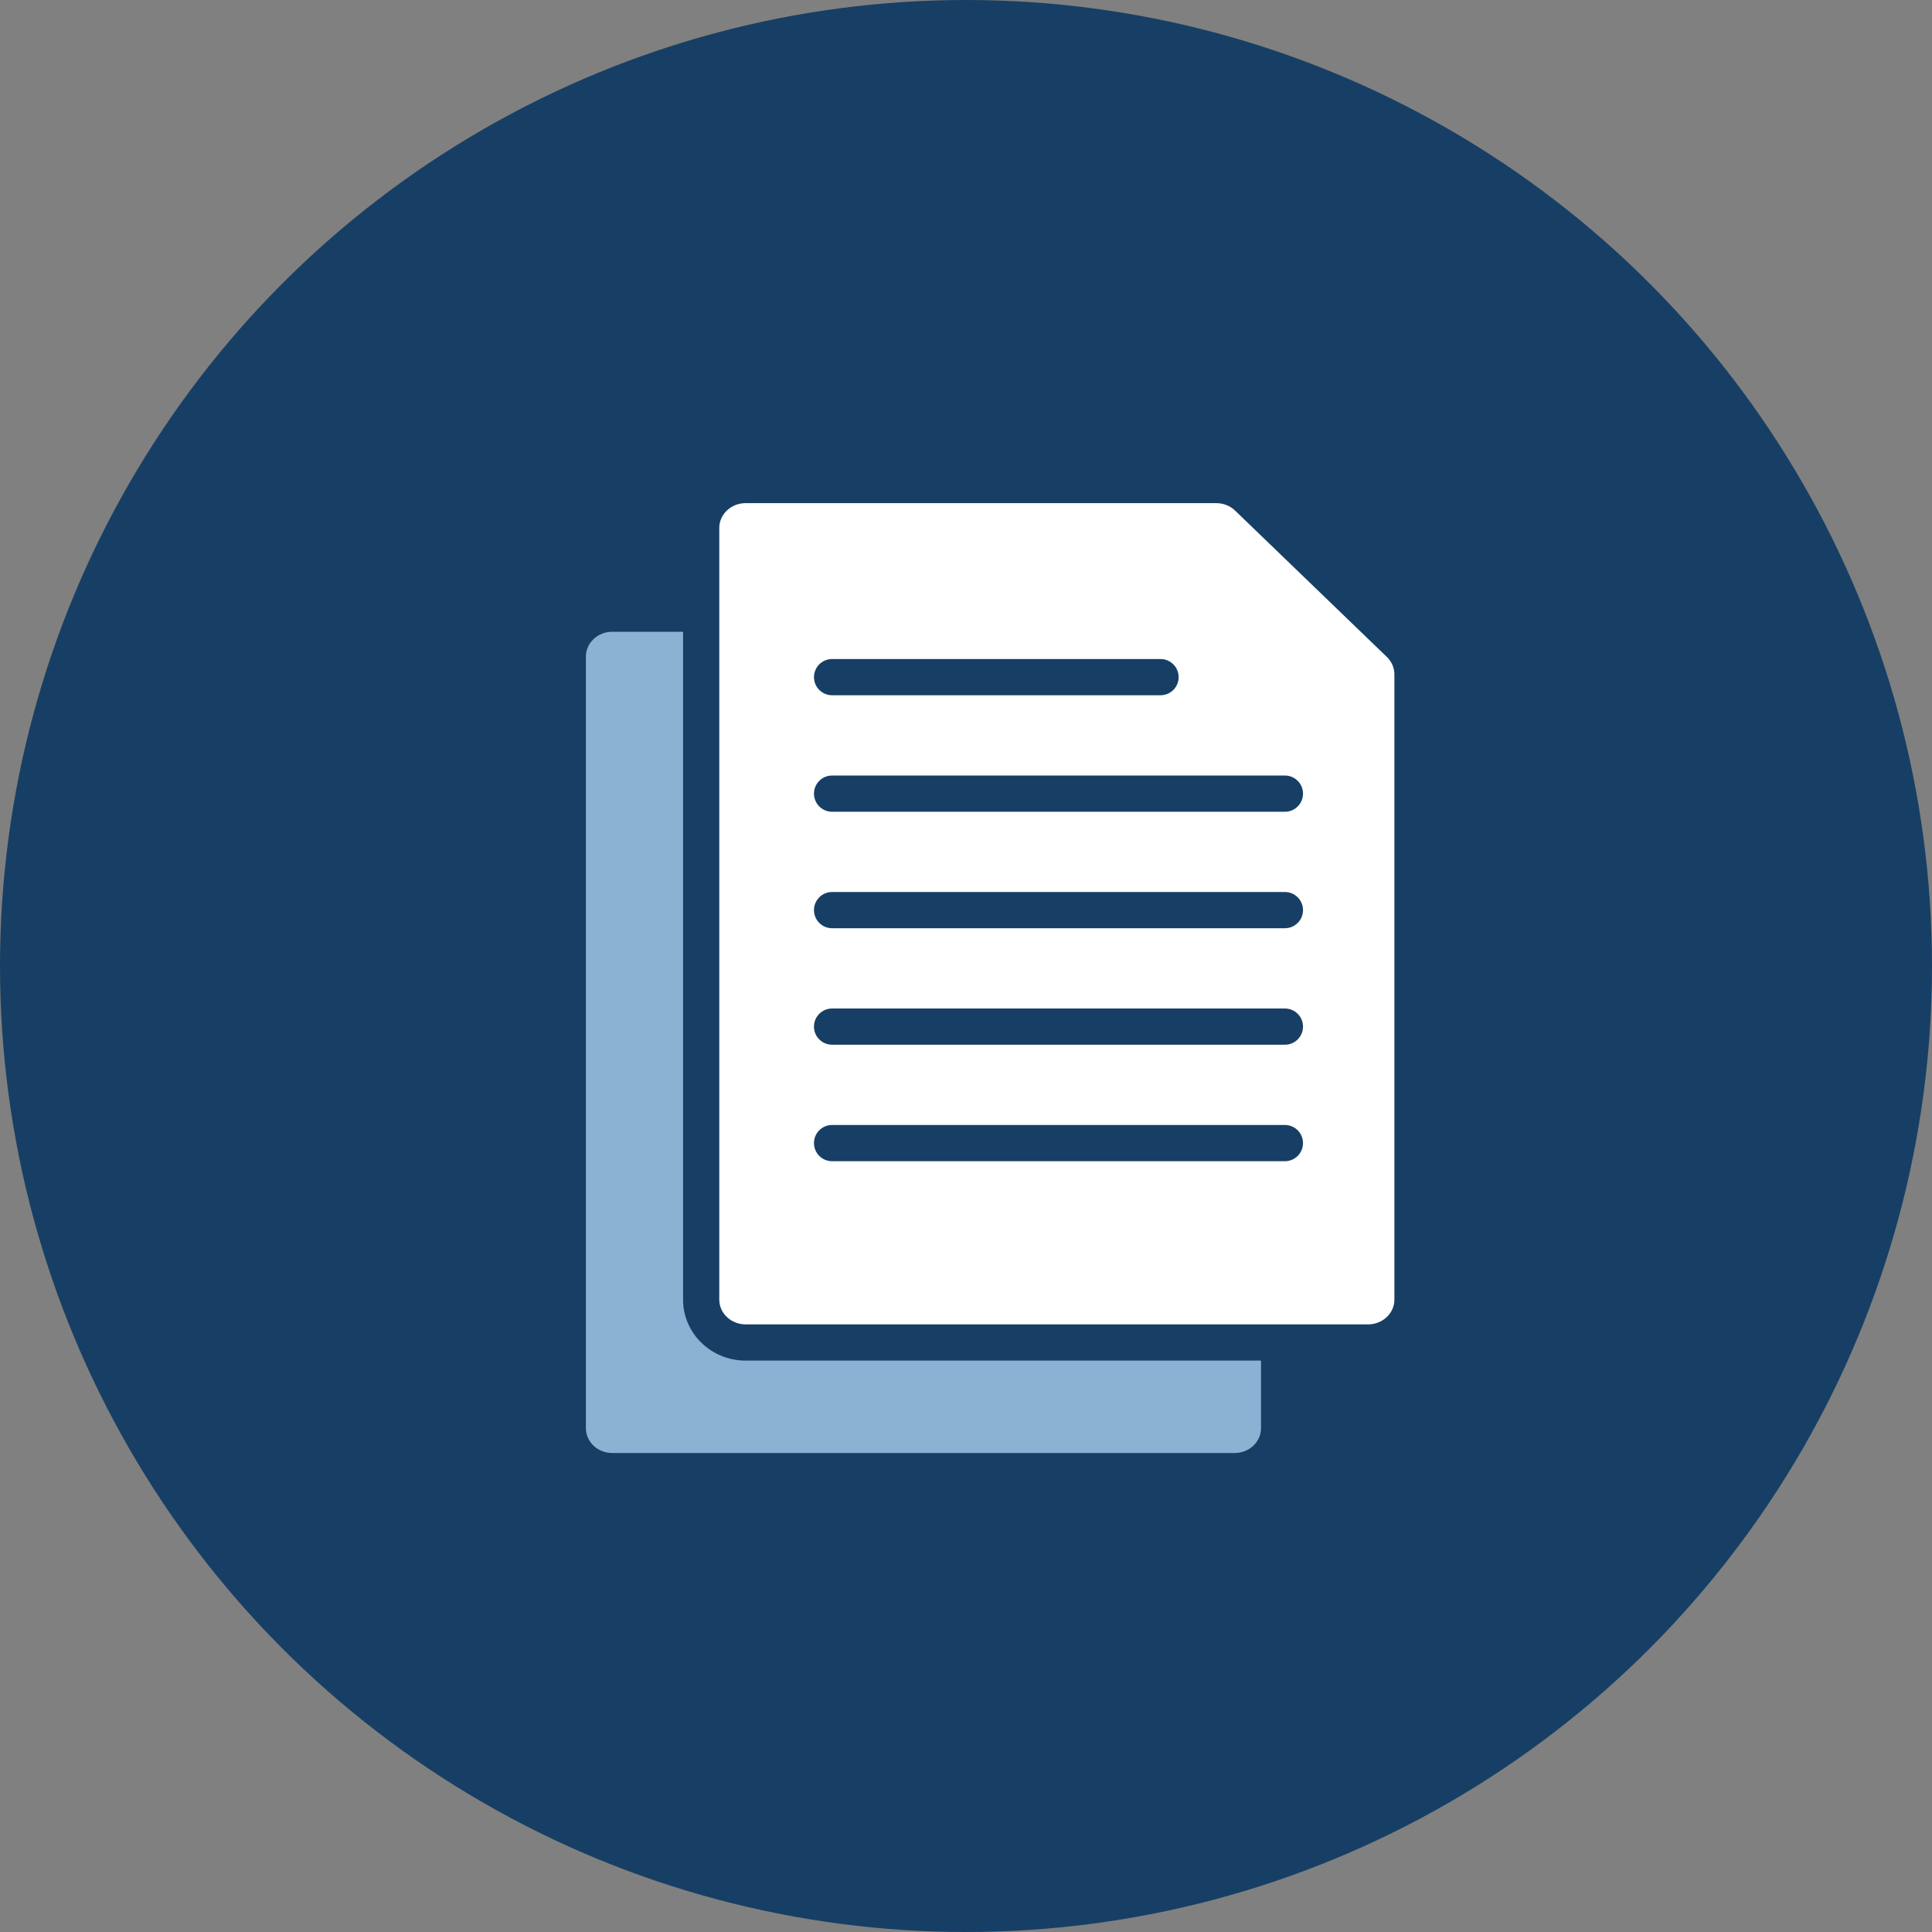
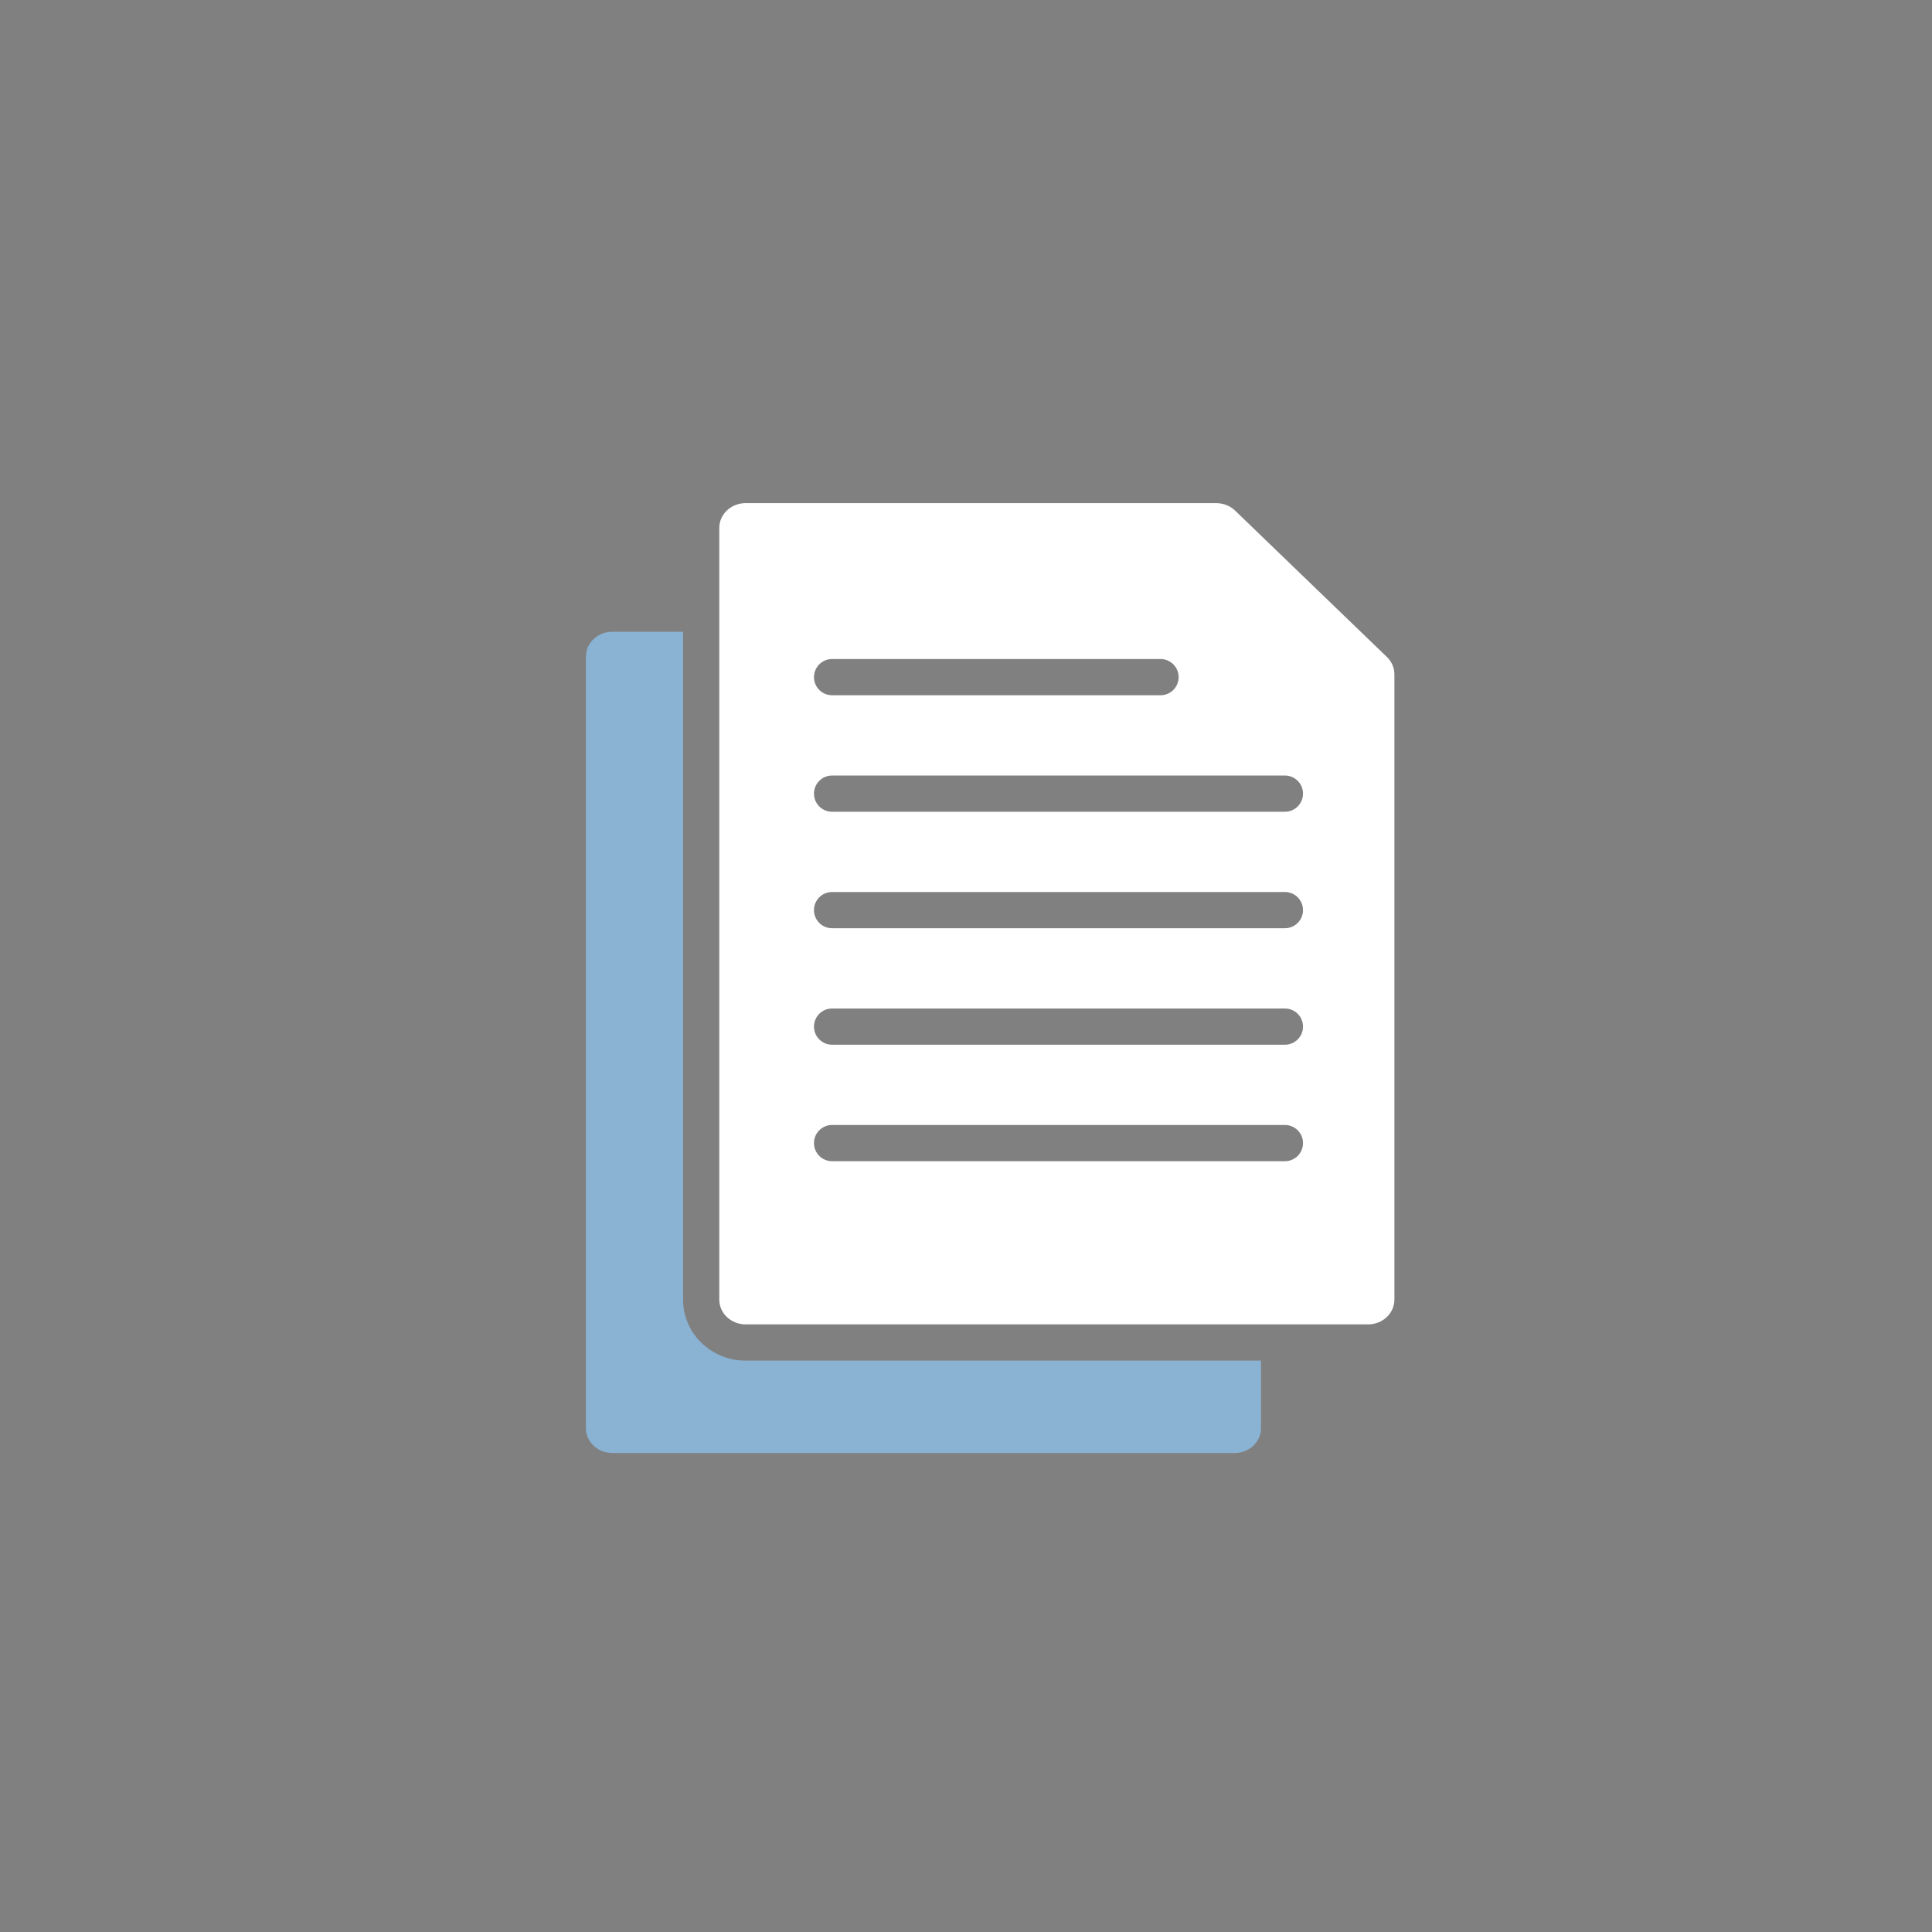
<svg xmlns="http://www.w3.org/2000/svg" width="80px" height="80px" viewBox="0 0 80 80" version="1.1">
  <rect x="0" y="0" width="80" height="80" fill="#808080" stroke="none" />
  <title>icon / about-us-1-policies</title>
  <desc>Created with Sketch.</desc>
  <g id="icon-/-about-us-1-policies" stroke="none" stroke-width="1" fill="none" fill-rule="evenodd">
    <g id="icon-policies" fill-rule="nonzero">
-       <circle id="Oval" fill="#173F65" cx="40" cy="40" r="40" />
      <g id="policies" transform="translate(24, 20)">
        <g id="common-file-double">
          <path d="M28.216,36.34 L28.216,39.141 C28.216,39.701 27.733,40.166 27.125,40.166 L1.352,40.166 C0.744,40.166 0.261,39.701 0.261,39.141 L0.261,7.185 C0.261,6.625 0.744,6.16 1.352,6.16 L4.284,6.16 L4.284,33.815 C4.284,35.216 5.45,36.34 6.875,36.34 L28.216,36.34 Z" id="Combined-Shape" fill="#8AB2D3" />
          <path d="M26.363,0.834 C26.658,0.834 26.939,0.946 27.144,1.144 L33.429,7.205 C33.628,7.397 33.739,7.654 33.739,7.92 L33.739,33.815 C33.739,34.375 33.256,34.84 32.648,34.84 L6.875,34.84 C6.267,34.84 5.784,34.375 5.784,33.815 L5.784,1.859 C5.784,1.299 6.267,0.834 6.875,0.834 L26.363,0.834 Z M10.455,8.789 L24.055,8.789 C24.469,8.789 24.805,8.453 24.805,8.039 C24.805,7.625 24.469,7.289 24.055,7.289 L10.455,7.289 C10.04,7.289 9.705,7.625 9.705,8.039 C9.705,8.453 10.04,8.789 10.455,8.789 Z M10.455,13.613 L29.205,13.613 C29.619,13.613 29.955,13.277 29.955,12.863 C29.955,12.449 29.619,12.113 29.205,12.113 L10.455,12.113 C10.04,12.113 9.705,12.449 9.705,12.863 C9.705,13.277 10.04,13.613 10.455,13.613 Z M10.455,18.436 L29.205,18.436 C29.619,18.436 29.955,18.1 29.955,17.686 C29.955,17.272 29.619,16.936 29.205,16.936 L10.455,16.936 C10.04,16.936 9.705,17.272 9.705,17.686 C9.705,18.1 10.04,18.436 10.455,18.436 Z M10.455,23.26 L29.205,23.26 C29.619,23.26 29.955,22.924 29.955,22.51 C29.955,22.096 29.619,21.76 29.205,21.76 L10.455,21.76 C10.04,21.76 9.705,22.096 9.705,22.51 C9.705,22.924 10.04,23.26 10.455,23.26 Z M10.455,28.083 L29.205,28.083 C29.619,28.083 29.955,27.748 29.955,27.333 C29.955,26.919 29.619,26.583 29.205,26.583 L10.455,26.583 C10.04,26.583 9.705,26.919 9.705,27.333 C9.705,27.748 10.04,28.083 10.455,28.083 Z" id="Shape" fill="#FFFFFF" />
        </g>
      </g>
    </g>
  </g>
</svg>